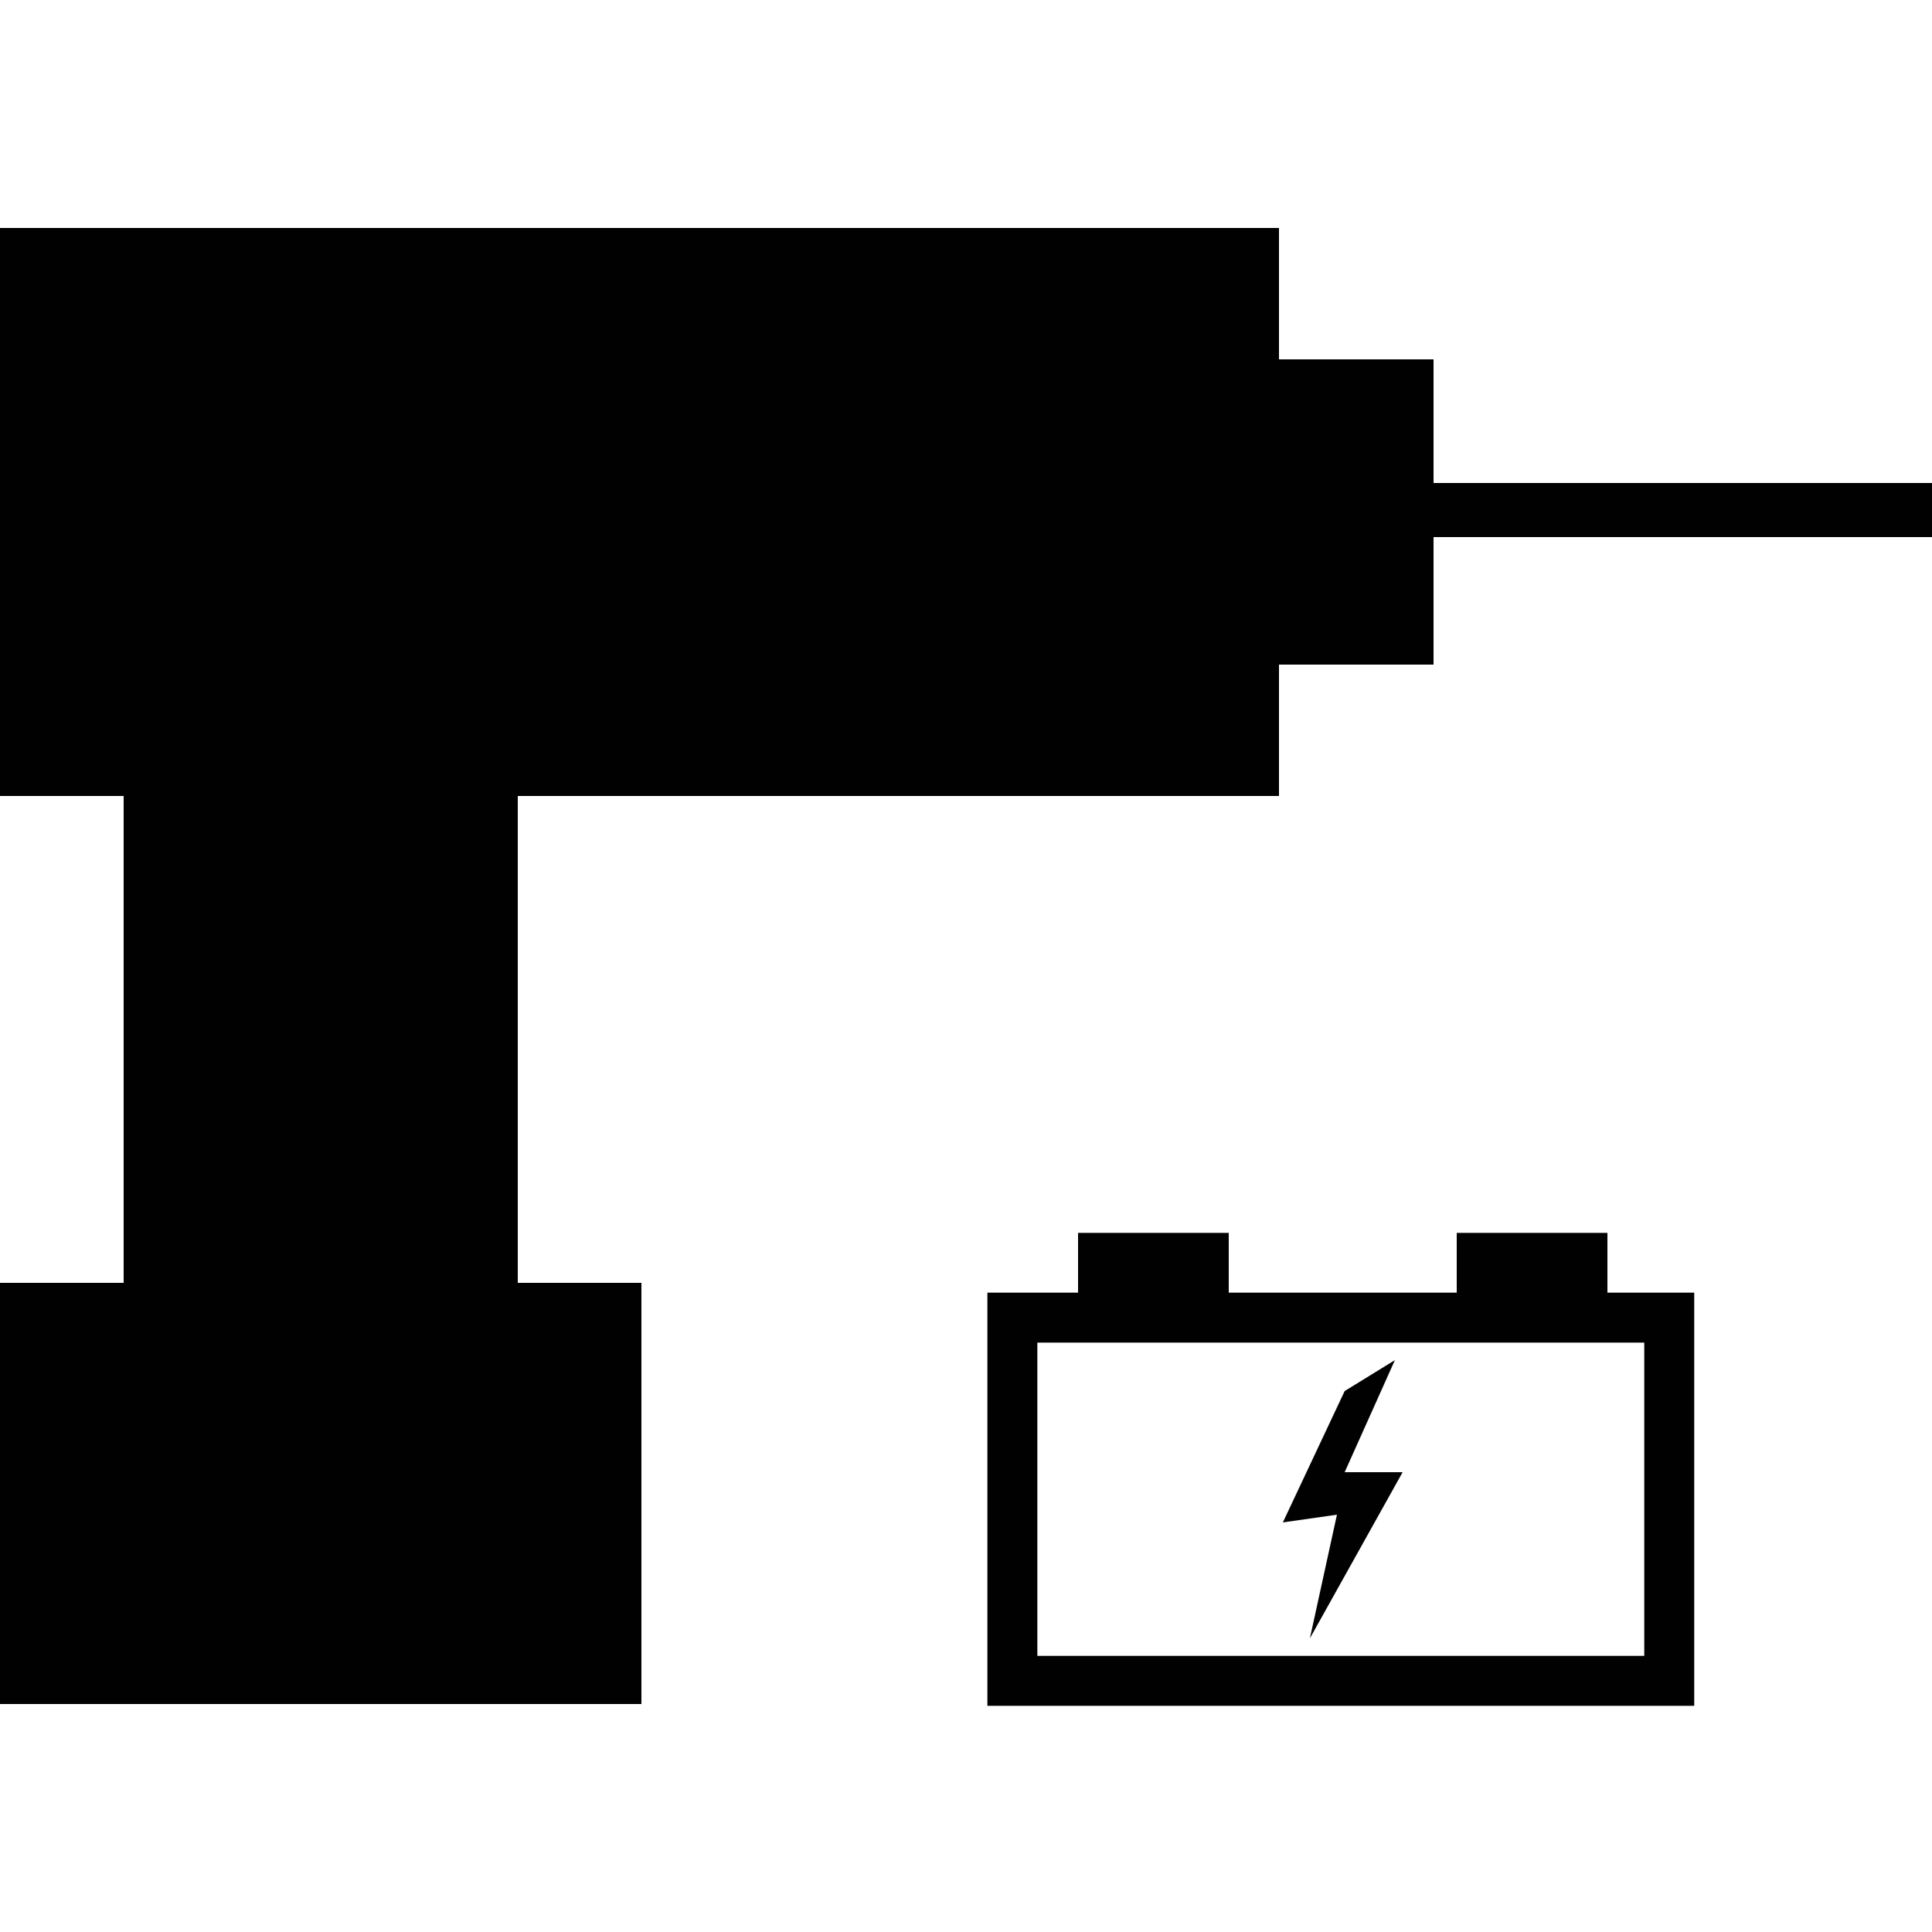
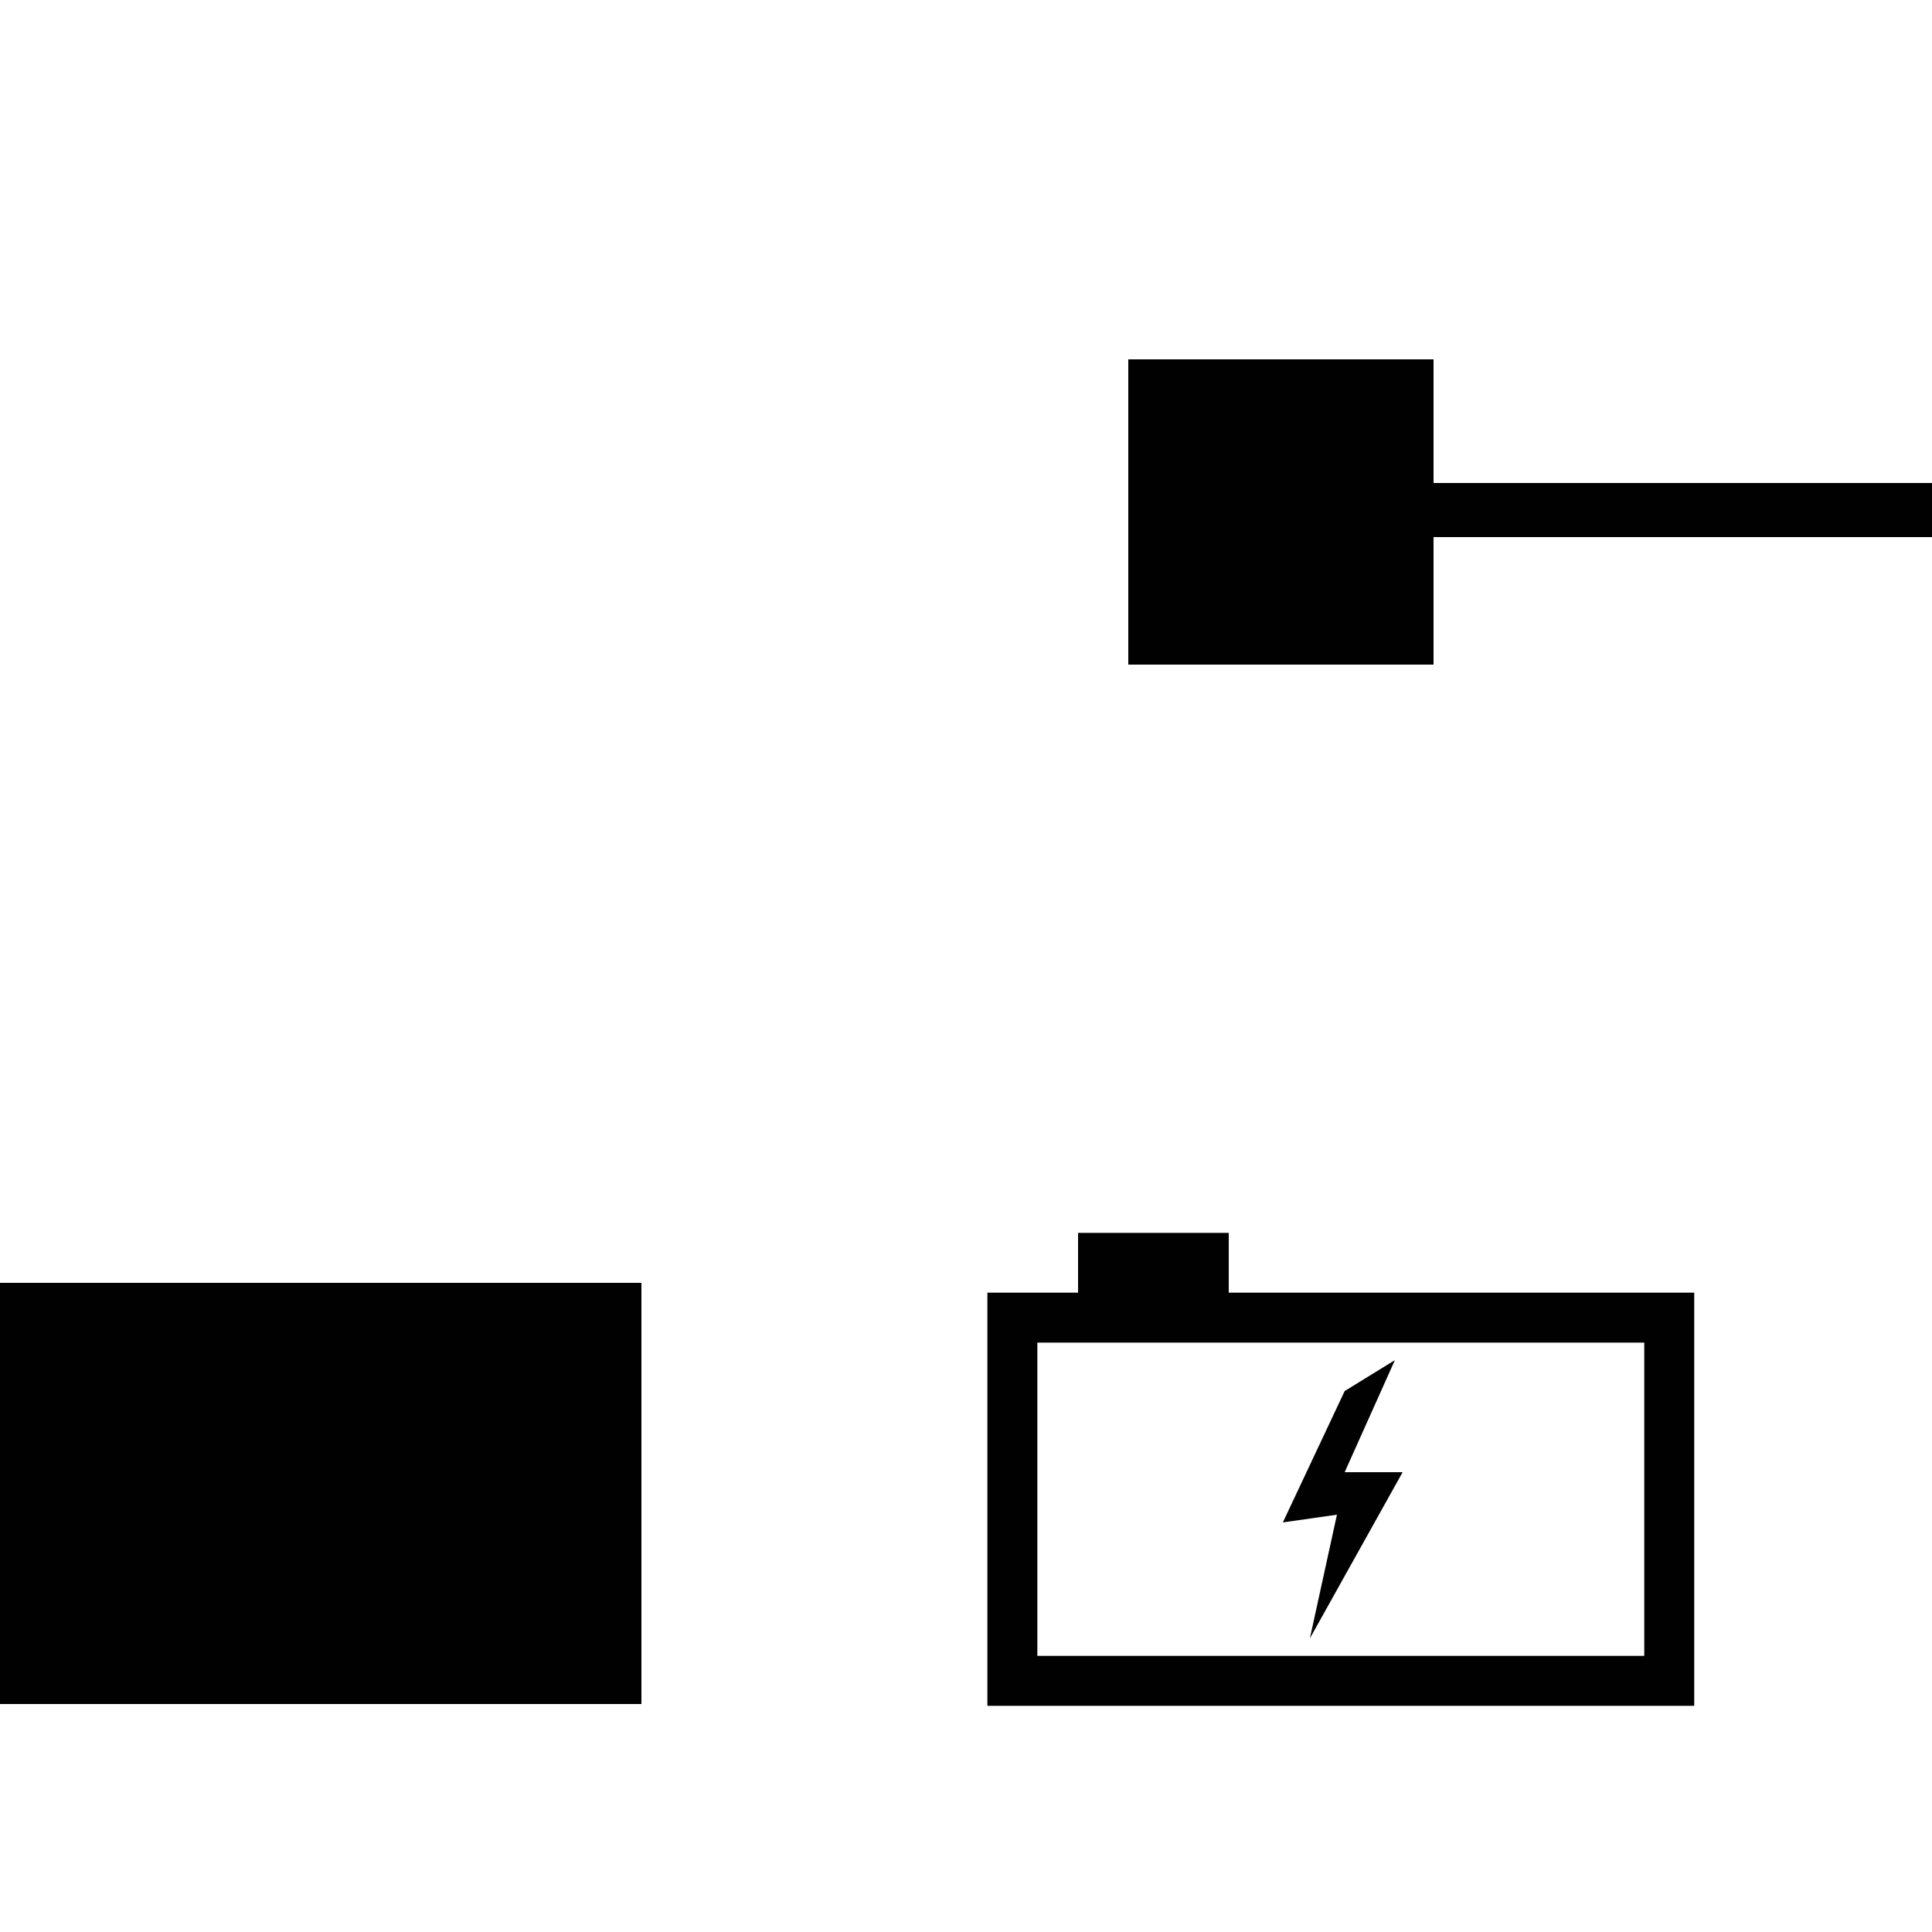
<svg xmlns="http://www.w3.org/2000/svg" version="1.1" id="Layer_1" x="0px" y="0px" viewBox="0 0 50 50" style="enable-background:new 0 0 50 50;" xml:space="preserve">
  <style type="text/css">
	.st0{fill:none;stroke:#010101;stroke-width:1.293;stroke-miterlimit:10;}
	.st1{fill:none;stroke:#010101;stroke-width:2.586;stroke-miterlimit:10;}
	.st2{fill:#010101;}
	.st3{fill:#252126;}
	.st4{fill:none;stroke:#000000;stroke-width:1.176;stroke-miterlimit:10;}
	.st5{fill:none;stroke:#000000;stroke-width:0.393;stroke-miterlimit:10;}
	.st6{fill:none;stroke:#000000;stroke-width:1.839;stroke-miterlimit:10;}
	.st7{fill:none;stroke:#000000;stroke-width:1.288;stroke-miterlimit:10;}
	.st8{fill:none;stroke:#000000;stroke-width:1.035;stroke-miterlimit:10;}
	.st9{fill:none;stroke:#000000;stroke-width:1.302;stroke-miterlimit:10;}
	.st10{stroke:#FFFFFF;stroke-width:0.725;stroke-miterlimit:10;}
</style>
  <g>
    <g>
      <rect x="26.2" y="34.1" class="st0" width="17" height="9.4" />
      <line class="st1" x1="27.9" y1="33.2" x2="31.8" y2="33.2" />
-       <line class="st1" x1="37.7" y1="33.2" x2="41.6" y2="33.2" />
    </g>
    <g>
-       <rect x="0" y="5.9" class="st2" width="33.1" height="14.7" />
      <rect x="29.2" y="9.3" class="st2" width="7.9" height="7.9" />
      <rect x="31.8" y="12.5" class="st2" width="18.2" height="1.4" />
-       <rect x="3.2" y="15.7" class="st2" width="10.2" height="18.2" />
      <rect y="33.2" class="st2" width="16.6" height="10.9" />
    </g>
    <polygon class="st2" points="36.1,35.2 34.8,38.1 36.3,38.1 33.9,42.4 34.6,39.2 33.2,39.4 34.8,36  " />
  </g>
</svg>